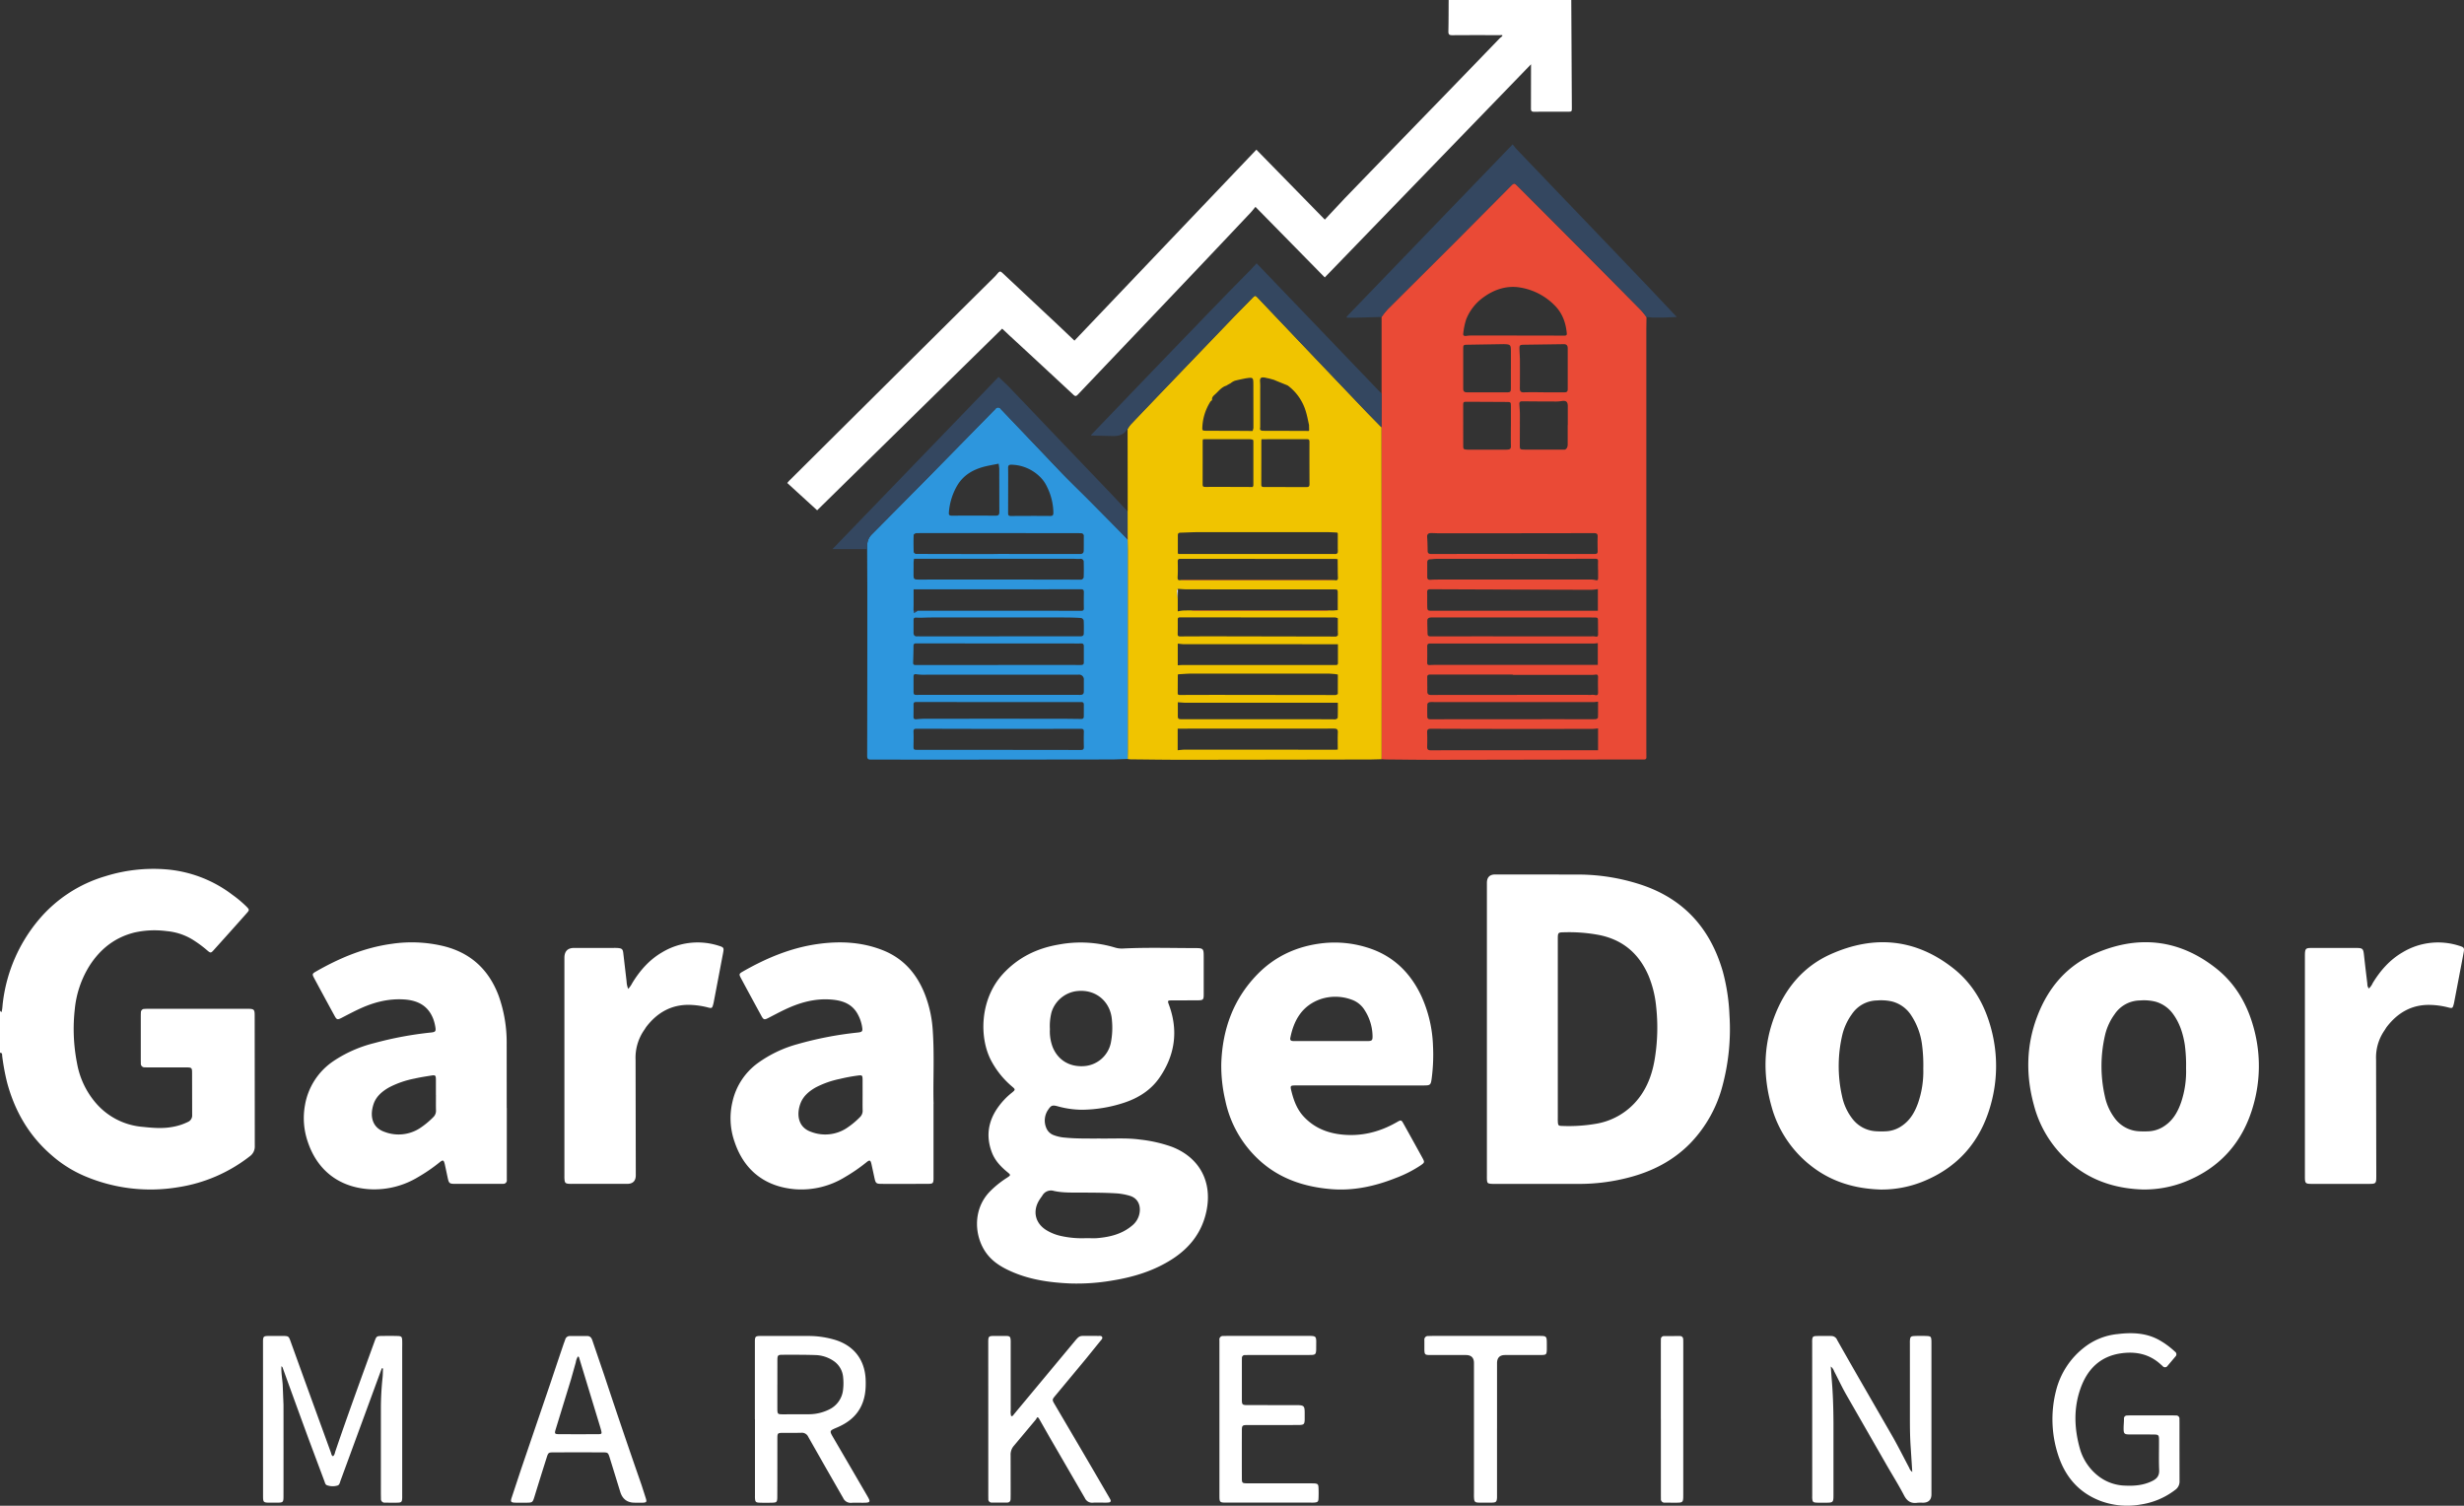
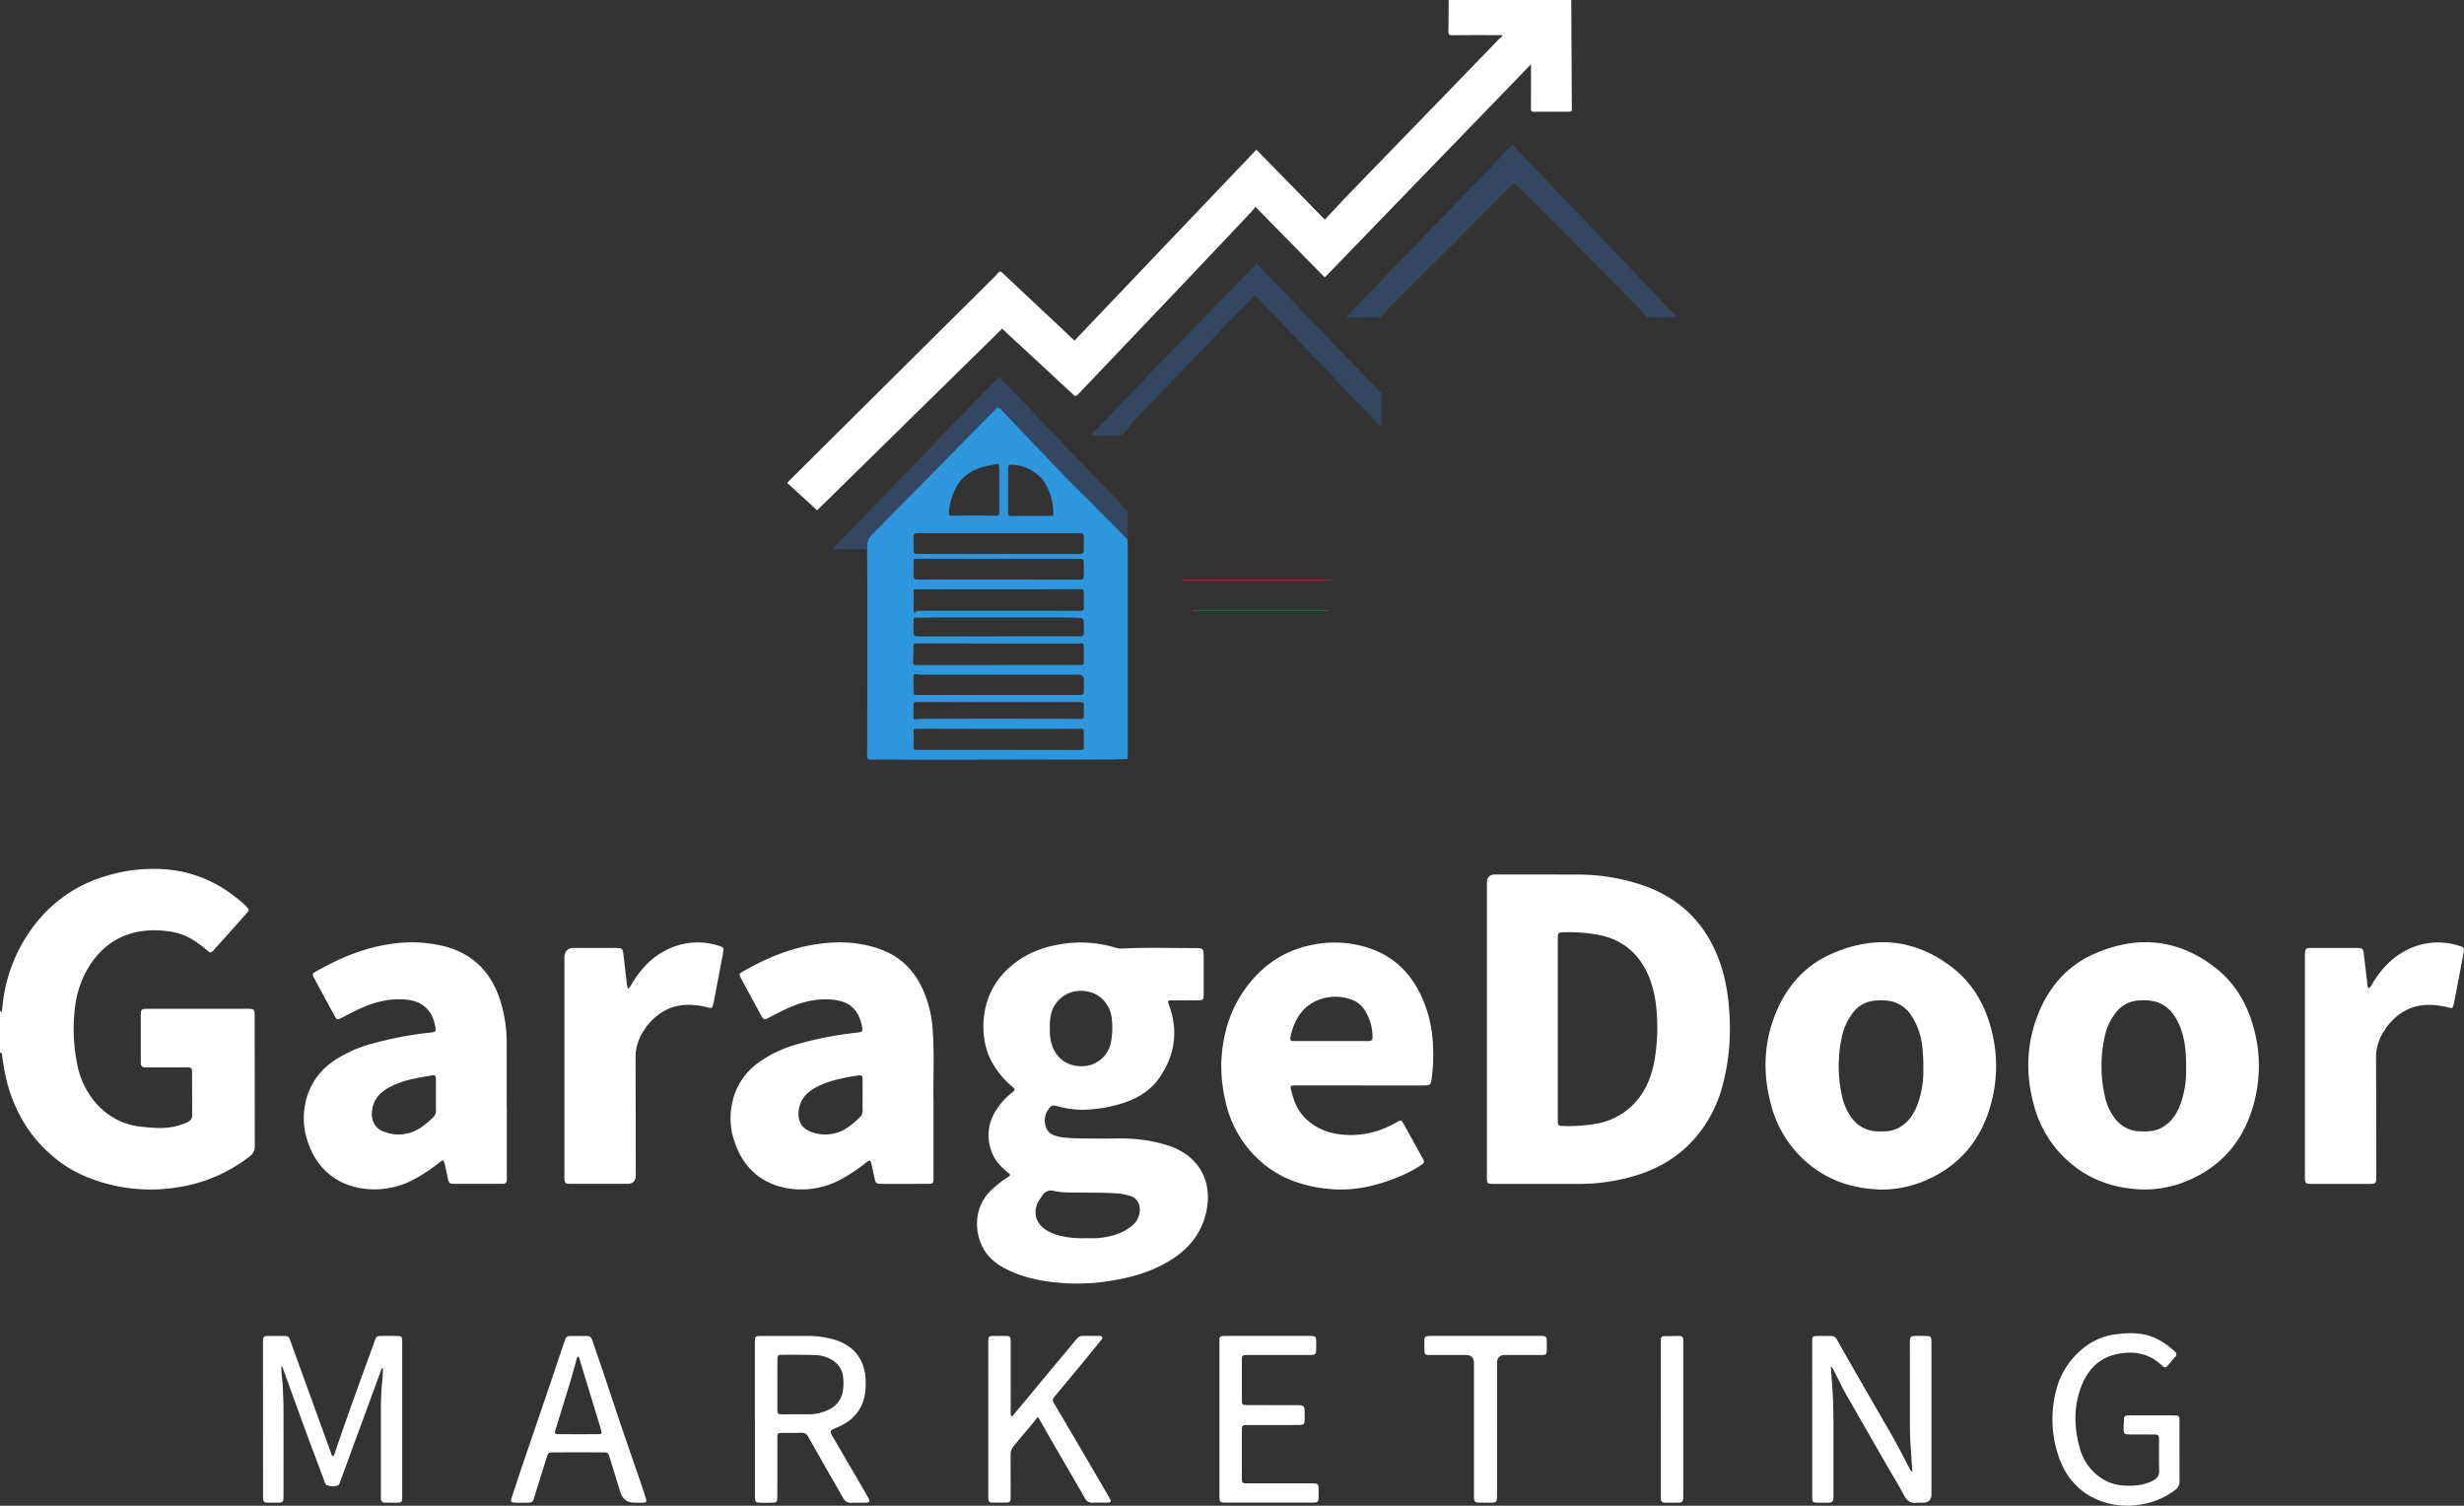
<svg xmlns="http://www.w3.org/2000/svg" width="1171.215" height="715.707">
  <rect width="100%" height="100%" fill="#333333" stroke="none" />
  <path d="M0 480.467c.3.02.61 1.25.87.09.29-1.29.31-2.63.48-3.95a74.97 74.97 0 0 1 17.1-39.46 65.47 65.47 0 0 1 31.49-20.61c9.236-2.914 18.942-4.044 28.6-3.33 11.619.857 22.736 5.083 31.99 12.16a55.11 55.11 0 0 1 6.68 5.61c1.31 1.36 1.38 1.61.23 2.9q-7.935 8.955-15.96 17.84c-1.2 1.33-1.47 1.32-2.89.11a55.19 55.19 0 0 0-7.44-5.44 28.58 28.58 0 0 0-12.01-3.81 43.63 43.63 0 0 0-15.37.71c-9.18 2.33-16.05 7.76-21.13 15.62a47.56 47.56 0 0 0-7.09 20.8c-.956 8.513-.605 17.123 1.04 25.53a39.6 39.6 0 0 0 9.22 19.35c5.564 6.328 13.348 10.273 21.74 11.02 4.71.49 9.44.94 14.18.09a27.23 27.23 0 0 0 7.58-2.4c1.332-.564 2.15-1.919 2.03-3.36l-.04-19.94c0-2.45-.19-2.62-2.79-2.62-5.91-.02-11.82 0-17.73 0-.67 0-1.33-.02-2-.04-.508.037-1.006-.154-1.36-.521s-.526-.872-.47-1.379l-.03-1.49v-20.93c0-.58.02-1.16.05-1.74a1.64 1.64 0 0 1 1.75-1.71c.75-.04 1.5-.07 2.25-.07h46.7c3.16.06 3.39.26 3.39 3.44l.05 61.8a5.68 5.68 0 0 1-2.38 4.88 73.34 73.34 0 0 1-33.99 14.69 79.79 79.79 0 0 1-44.97-5.49 58.47 58.47 0 0 1-15.3-9.76c-10.73-9.26-17.48-20.97-21.11-34.57a105.79 105.79 0 0 1-2.31-12.48c-.09-.66.17-1.64-1.05-1.59v-19.94zm526.5 60.69c3.96.07 9.71-.27 15.43.52a66.02 66.02 0 0 1 15.06 3.42c13.18 5.08 19.36 16.63 16.48 30.52-2.11 10.15-7.95 17.58-16.53 23.04s-18.1 8.36-28.03 9.98a99.18 99.18 0 0 1-20.14 1.43c-9.45-.41-18.74-1.67-27.52-5.45-4.63-1.99-8.93-4.44-12.09-8.54-6.02-7.81-7.14-21 1.4-29.75 2.402-2.424 5.065-4.573 7.94-6.41 2.07-1.35 2.05-1.37.22-2.88-3.05-2.52-5.74-5.37-7.19-9.1-2.96-7.64-1.92-14.83 2.79-21.51a34.21 34.21 0 0 1 6.66-7.04c1.72-1.38 1.73-1.56.06-2.95a41.5 41.5 0 0 1-9.59-11.7c-6.16-10.97-5.88-29.73 5.35-41.88 7.21-7.8 16.11-12.12 26.44-13.88a56.54 56.54 0 0 1 26.67 1.4c1.274.394 2.609.557 3.94.48 11.32-.56 22.64-.21 33.96-.2 4.34 0 4.35.17 4.35 4.54v17.45c0 2.58-.25 2.81-2.9 2.84l-12.24.03c-2.09.02-2.11.13-1.37 2.14 4.54 12.31 2.85 23.92-4.51 34.59-4.02 5.84-9.88 9.58-16.6 11.84-6.483 2.172-13.264 3.322-20.1 3.41a44.06 44.06 0 0 1-11.82-1.68c-2.4-.62-2.98-.41-4.39 1.65a9.02 9.02 0 0 0-.95 8.56 6.07 6.07 0 0 0 3.64 3.56 19.02 19.02 0 0 0 5.34 1.16c6.15.61 12.31.38 20.24.45zm-10.05 47.37c1.74 0 3.5.13 5.23-.02 5.97-.53 11.63-1.92 16.38-5.89a9.83 9.83 0 0 0 3.65-6.31c.45-3.08-.57-6.72-4.78-7.94-2.152-.633-4.37-1.019-6.61-1.15-5.48-.32-10.96-.32-16.45-.35-4.32-.02-8.68.15-12.91-.78a4.7 4.7 0 0 0-5.5 2.21c-.51.76-1.07 1.48-1.54 2.26-3.19 5.28-1.79 10.96 3.48 14.19a22.57 22.57 0 0 0 6.92 2.75 45.75 45.75 0 0 0 12.13 1.03zm-17.4-99.35a21.02 21.02 0 0 0 1.35 8.61c2.54 6.15 7.99 9.44 14.9 8.97a13.97 13.97 0 0 0 12.68-10.9 37 37 0 0 0 .56-10.87c-.54-8.48-7.09-14.47-15.59-13.98a14.4 14.4 0 0 0-13.12 10.11 26.34 26.34 0 0 0-.78 8.07zm233.13 73.56h-21.47a19.02 19.02 0 0 1-2-.04c-1.58-.15-1.81-.4-1.92-2-.04-.66-.02-1.33-.02-1.99v-139.03q0-4.01 3.96-4.02l39.7.04a96.05 96.05 0 0 1 29.44 4.77c20.59 6.77 33.21 21 39.09 41.52 1.783 6.661 2.823 13.5 3.1 20.39a103.99 103.99 0 0 1-3.14 33.07c-2.621 10.544-7.974 20.212-15.52 28.03-8.16 8.32-18.13 13.38-29.29 16.26-7.819 2.04-15.87 3.052-23.95 3.01-5.99-.03-11.99 0-17.98 0zm8.29-73.52v41.59c0 .83-.03 1.66.03 2.49.1 1.61.31 1.86 1.95 1.89a76.1 76.1 0 0 0 16.64-1.11 32.36 32.36 0 0 0 19.82-12.01c4.45-5.72 6.69-12.41 7.76-19.47a91.7 91.7 0 0 0 .53-24.32c-.483-4.965-1.689-9.833-3.58-14.45-4.44-10.34-11.95-16.94-23.1-19.31a75.41 75.41 0 0 0-16.62-1.38c-3.41.04-3.43.02-3.43 3.47v42.59zm153.21 76.19c-11.68-.38-22.52-3.47-31.93-10.56-9.687-7.237-16.652-17.527-19.77-29.21-4.02-14.42-3.81-28.8 1.6-42.81 5.06-13.12 13.65-23.49 26.7-29.3 20.61-9.18 40.31-7.36 58.2 6.75 9.5 7.5 15.18 17.72 18.16 29.4a68 68 0 0 1-.32 35.23c-4.8 17.57-15.58 30.05-32.59 36.83a52.33 52.33 0 0 1-20.04 3.68zm20.52-57.46a73.89 73.89 0 0 0-.6-11.39c-.665-5.217-2.568-10.199-5.55-14.53a15.44 15.44 0 0 0-8.65-5.98 23.22 23.22 0 0 0-7.19-.5c-4.843.08-9.334 2.547-12 6.59-2.056 2.836-3.555 6.036-4.42 9.43a64.88 64.88 0 0 0-.23 29.37 26.11 26.11 0 0 0 5.06 11 15.11 15.11 0 0 0 10.93 5.77c1.661.115 3.328.125 4.99.03a14.38 14.38 0 0 0 7.66-2.71c3.81-2.63 5.95-6.42 7.48-10.63a45.96 45.96 0 0 0 2.52-16.45zm104.43 57.46c-11.68-.36-22.53-3.45-31.94-10.53-9.765-7.276-16.771-17.653-19.87-29.43-3.96-14.34-3.73-28.65 1.64-42.58 5.02-13.03 13.51-23.38 26.45-29.21 20.76-9.36 40.61-7.56 58.62 6.74 9.4 7.47 15.04 17.63 18 29.22a67.96 67.96 0 0 1-.36 35.47c-4.82 17.45-15.58 29.87-32.5 36.62a52.53 52.53 0 0 1-20.04 3.69zm20.47-57.47a73.67 73.67 0 0 0-.59-11.31c-.84-5.32-2.42-10.35-5.66-14.74a15.42 15.42 0 0 0-8.23-5.75c-2.427-.605-4.938-.804-7.43-.59-4.84.065-9.338 2.507-12.03 6.53a27.46 27.46 0 0 0-4.44 9.42c-2.349 9.722-2.421 19.856-.21 29.61a26.31 26.31 0 0 0 4.67 10.38c2.746 3.76 7.058 6.062 11.71 6.25a44.83 44.83 0 0 0 4.49 0 14.46 14.46 0 0 0 7.67-2.68c4.05-2.77 6.24-6.83 7.77-11.3a46.1 46.1 0 0 0 2.29-15.83zm-798.2 18.73v32.4 1.74a1.63 1.63 0 0 1-1.79 1.89l-1.5.03h-20.98c-3.1 0-3.26-.17-3.91-3.27l-1.25-5.85c-.54-2.34-.86-2.46-2.68-.99a79.47 79.47 0 0 1-10.08 6.9 40.14 40.14 0 0 1-22.15 5.8c-14.72-.6-25.51-8.55-30.18-22.34a34.53 34.53 0 0 1-1.41-17.69c1.449-8.471 6.283-15.988 13.39-20.82a61.18 61.18 0 0 1 19.52-8.65c8.836-2.404 17.852-4.086 26.96-5.03 2.15-.21 2.45-.61 2.08-2.69a19.85 19.85 0 0 0-1.01-3.85c-2.43-6.18-7.27-8.7-13.61-9.16-7.8-.56-15.02 1.42-21.96 4.7-2.63 1.24-5.21 2.6-7.79 3.94-2.12 1.1-2.45 1.08-3.54-.91q-4.845-8.85-9.62-17.75c-1.1-2.05-1.04-2.22.89-3.33 11.21-6.42 22.99-11.33 35.88-13.1 8.34-1.248 16.843-.85 25.03 1.17 12.8 3.27 21.21 11.26 25.82 23.46 2.63 7.372 3.927 15.153 3.83 22.98l.02 30.4h0zm-33.7-6.17v-7.22c-.03-2.17-.22-2.35-2.3-2.02-2.63.42-5.26.82-7.85 1.42a44.6 44.6 0 0 0-11.99 4.13c-3.34 1.88-6.26 4.3-7.5 8.02-1.86 5.61-.73 11.14 5.23 13.19a18.66 18.66 0 0 0 16.56-1.6 39.6 39.6 0 0 0 6.56-5.36 4.16 4.16 0 0 0 1.33-3.33c-.06-2.41-.02-4.82-.02-7.22zm236.53 4.18v34.33 1.5c-.09 1.85-.34 2.15-2.23 2.2l-7.74.03c-4.91 0-9.82.02-14.73-.01-2.52-.02-2.8-.27-3.35-2.72l-1.48-6.81c-.44-1.8-.85-1.94-2.32-.75a82.05 82.05 0 0 1-10.27 7.07 39.56 39.56 0 0 1-23.38 5.78c-14.17-1.08-24.4-8.66-29.04-22.48-2.18-6.155-2.531-12.81-1.01-19.16 1.646-7.378 5.927-13.903 12.04-18.35a58.48 58.48 0 0 1 18.81-8.98 167.19 167.19 0 0 1 28.39-5.5c2.57-.26 2.75-.54 2.29-3.16a18.34 18.34 0 0 0-1.89-5.38c-2.72-5.2-7.44-6.77-12.85-7.18-7.71-.58-14.85 1.44-21.71 4.68-2.71 1.28-5.35 2.69-8.01 4.06-1.92.99-2.31.92-3.34-.97q-4.845-8.85-9.62-17.75c-1.14-2.13-1.08-2.26 1.04-3.47 11.07-6.31 22.7-11.17 35.42-12.95 10.45-1.46 20.76-1 30.72 2.9 9.93 3.89 16.31 11.24 20.13 20.94a56.7 56.7 0 0 1 3.73 16.71c.9 12.53.11 25.08.43 35.43zm-33.71-4.13l-.01-7.47c-.04-1.97-.24-2.1-2.26-1.83a80.57 80.57 0 0 0-8.58 1.6 43.7 43.7 0 0 0-11.49 4.07c-3.18 1.81-5.92 4.15-7.22 7.64-1.74 4.67-1.53 11.15 5.09 13.45 5.464 2.103 11.598 1.522 16.57-1.57a38.66 38.66 0 0 0 6.56-5.35 4.15 4.15 0 0 0 1.36-3.32c-.06-2.41-.02-4.82-.02-7.22zm236.38-4.61h-30.21c-2.96 0-3.01.07-2.29 2.93 1.1 4.4 2.69 8.58 5.86 11.95 4.7 5.01 10.6 7.57 17.37 8.39 9.62 1.16 18.5-1.03 26.82-5.8 2.02-1.16 2.14-1.15 3.25.85q4.5 8.055 8.93 16.13c1.12 2.05 1.05 2.23-.93 3.59a58.17 58.17 0 0 1-11.77 5.97c-9.87 3.92-20.07 6.16-30.73 5.28-13.11-1.09-25.13-5.17-34.82-14.42a52.94 52.94 0 0 1-15.44-27.66 71.99 71.99 0 0 1-1.93-17.53c.52-16.2 5.67-30.66 17.11-42.43 8.41-8.65 18.84-13.42 30.87-14.83a51.71 51.71 0 0 1 21.21 1.98c12.14 3.67 20.52 11.71 25.85 22.97a62 62 0 0 1 5.59 23.6 86.07 86.07 0 0 1-.64 15.89c-.39 2.91-.71 3.15-3.65 3.15h-30.46zm-13.7-21.08h0 16.96c2.59 0 2.84-.27 2.74-2.89a23.41 23.41 0 0 0-3.69-11.73 11.83 11.83 0 0 0-6.27-5.08 22.3 22.3 0 0 0-14.69-.25c-8.67 3.01-12.74 9.87-14.43 18.46-.19.96.25 1.41 1.18 1.46a33.66 33.66 0 0 0 1.74.03zm-334.08-24.82a13.01 13.01 0 0 0 1.98-2.87c3.62-5.89 8.1-11 14.13-14.5a32.74 32.74 0 0 1 26.95-3.11c2.36.72 2.49.99 2.03 3.4q-2.22 11.745-4.47 23.49c-.06.33-.14.65-.23.97-.49 1.79-.64 1.93-2.41 1.48a38.82 38.82 0 0 0-8.88-1.26c-8.55-.15-15.19 3.62-20.36 10.24-.41.52-.72 1.12-1.11 1.66a23.04 23.04 0 0 0-4.14 14.25l.1 54.82q0 4.12-4.17 4.12h-25.47c-.67 0-1.33.02-2-.02-1.81-.12-2.12-.44-2.26-2.26-.05-.66-.03-1.33-.03-1.99v-103.17q0-4.71 4.66-4.71h18.48c.75 0 1.5-.02 2.25.04 1.91.16 2.37.54 2.59 2.36l1.59 13.6c.047 1.188.301 2.359.75 3.46zm827.37-.18c.786-.717 1.41-1.593 1.83-2.57 3.65-5.98 8.18-11.14 14.3-14.67a32.67 32.67 0 0 1 26.72-3.09c2.52.76 2.63 1.02 2.15 3.55q-2.2 11.625-4.43 23.25c-.06.33-.13.65-.22.97-.51 1.95-.64 2.07-2.56 1.58a38.52 38.52 0 0 0-8.38-1.21c-8.76-.29-15.53 3.54-20.8 10.32-.46.59-.8 1.26-1.23 1.87-2.788 4.046-4.175 8.892-3.95 13.8l.1 55.07c0 3.99-.02 4.01-4.04 4.01h-26.22c-3.52 0-3.67-.14-3.67-3.63v-104.67l.01-1c.12-2.48.44-2.83 3.01-2.84q10.74-.045 21.48 0c2.94.01 3.25.38 3.57 3.24q.765 6.93 1.62 13.85a3.15 3.15 0 0 0 .71 2.17zm-944.483 180.47q-1.2 3.24-2.39 6.48-8.625 23.505-17.26 47.01c-.34.92-.45 2.11-1.6 2.35-1.615.442-3.328.368-4.9-.21-.74-.32-.88-1.17-1.14-1.86l-7.42-19.83q-6.18-16.845-12.28-33.71a1.68 1.68 0 0 0-.74-1.15c-.18 2.97.38 5.81.59 8.64l.39 9.7q.03 21.555 0 43.1c0 3.32-.08 3.39-3.3 3.42h-3.25c-2.98-.03-3.15-.2-3.17-3.06v-.5q0-36-.02-72v-1.49c.09-1.82.35-2.14 2.25-2.19l7.49-.01c2.28.04 2.5.2 3.27 2.31l6.68 18.51q6.285 17.325 12.6 34.65c.21.59.21 1.34.98 1.7.8-.6.86-1.57 1.14-2.39 5.96-17.53 12.34-34.92 18.66-52.33.82-2.27 1.01-2.42 3.41-2.45 2.5-.03 5-.05 7.49.02 1.86.06 2.14.38 2.19 2.24.04 1.41 0 2.82 0 4.24v69.26c0 .42.02.83 0 1.25-.09 1.88-.31 2.17-2.2 2.23-1.99.07-3.99.01-5.99-.01a1.7 1.7 0 0 1-1.9-1.83l-.04-2.24.01-41.11a139.65 139.65 0 0 1 .78-14.16c.16-1.47.14-2.96.21-4.44l-.55-.12zm727.45 49.29l-.75-11.76c-.3-4.15-.36-8.3-.37-12.45l-.01-36.63c0-.5-.02-1 .01-1.49.11-1.83.38-2.17 2.23-2.25a68.67 68.67 0 0 1 5.74 0c1.91.08 2.15.35 2.25 2.2.03.58.02 1.16.02 1.74v71.27q0 4.04-4.18 4.04c-.829-.053-1.662-.047-2.49.02-3.03.44-4.91-.73-6.35-3.5-2.53-4.86-5.45-9.51-8.19-14.27l-19.35-33.73c-2.05-3.61-3.8-7.39-5.72-11.07-.297-.868-.843-1.63-1.57-2.19l.4 5.54c.63 7.12.85 14.25.88 21.39v34.14c0 3.52-.16 3.65-3.65 3.67-1.5 0-3 .05-4.49-.04-1.56-.09-1.83-.42-1.95-1.99-.04-.5-.01-1-.01-1.49q0-36.135-.02-72.26c0-.5-.03-1 0-1.49.11-1.55.37-1.9 1.96-1.96 2.41-.08 4.83-.02 7.24-.02a2.98 2.98 0 0 1 2.67 1.9q5.025 8.9 10.12 17.76l16.31 28.29c2.74 4.84 5.23 9.83 7.84 14.74a3.69 3.69 0 0 0 1.42 1.91zm-550.14-25.01v-36.13-1.25c.09-1.82.35-2.12 2.24-2.2l4.49-.02 18.98.02a44.09 44.09 0 0 1 12.07 1.75c9.17 2.68 14.49 9.46 14.87 18.98.19 4.71-.25 9.29-2.59 13.53-2.5 4.52-6.44 7.3-11.06 9.27-3.64 1.54-3.64 1.51-1.64 4.94q7.98 13.665 15.94 27.35c1.87 3.21 1.72 3.44-2.08 3.46-1.75 0-3.5-.08-5.24.02-1.697.202-3.328-.727-4.02-2.29l-8.31-14.49-8.25-14.52a3.34 3.34 0 0 0-3.38-1.99c-2.83.09-5.66.02-8.49.04-2.75.02-2.84.09-2.84 2.77l-.01 20.18-.03 7.72c-.04 2.2-.31 2.48-2.43 2.53-2 .05-4 .06-5.99-.01-1.83-.07-2.09-.4-2.19-2.27-.02-.41 0-.83 0-1.25v-36.13h-.02zm10.68-16.43h0v11.46c.02 2.46.16 2.62 2.48 2.63l12.48-.03c3.511-.002 6.969-.853 10.08-2.48a11.69 11.69 0 0 0 6.19-9.12 25.9 25.9 0 0 0 .04-5.97c-.253-3.203-1.978-6.106-4.67-7.86a16.17 16.17 0 0 0-8.7-2.71c-5.15-.17-10.31-.14-15.47-.13-2.16 0-2.39.28-2.41 2.5l-.01 11.7zm666.48 31.59l.02 14.2c.089 1.681-.703 3.287-2.09 4.24a35.47 35.47 0 0 1-16.36 6.93 36.61 36.61 0 0 1-19.15-1.71c-9.82-3.74-16.22-10.86-19.67-20.57a54.64 54.64 0 0 1-1.47-31.65c2.028-8.322 6.845-15.698 13.65-20.9a30.53 30.53 0 0 1 15.59-6.18c6.68-.82 13.31-.65 19.47 2.64a38.26 38.26 0 0 1 7.84 5.7c.396.248.652.668.694 1.133a1.49 1.49 0 0 1-.484 1.237l-3.7 4.38c-.248.401-.677.655-1.149.679s-.924-.185-1.211-.559c-.3-.29-.63-.55-.93-.83-5.39-4.91-11.8-6.22-18.81-5.23-10.12 1.43-16.17 7.76-19.36 16.92-3.24 9.29-2.88 18.8-.28 28.19a25.27 25.27 0 0 0 8.28 12.79c3.751 3.109 8.44 4.863 13.31 4.98 4.46.21 8.78-.17 12.88-2.2 2.27-1.12 3.39-2.54 3.27-5.22-.2-4.72-.04-9.46-.07-14.2-.02-2.49-.18-2.65-2.74-2.68-3.74-.03-7.49.01-11.23-.02-2.54-.02-2.86-.35-2.86-2.92 0-1.49.17-2.98.18-4.47a1.4 1.4 0 0 1 1.47-1.61c.5-.03 1-.05 1.5-.05h20.22c.5 0 1 .03 1.5.04a1.51 1.51 0 0 1 1.67 1.71l.02 1.74v13.45zm-543.03-16.07a6.48 6.48 0 0 1-.61 1.1l-10.4 12.42a6.37 6.37 0 0 0-1.56 4.54l.02 18.69-.03 1.99c0 1.09-.51 1.76-1.63 1.78h-7.24a1.56 1.56 0 0 1-1.71-1.71l-.02-1.74q0-36.12-.02-72.25v-1.25c.08-1.87.33-2.18 2.19-2.25h6.49c1.58.06 1.85.4 1.97 1.95.05.66.02 1.33.02 1.99q0 15.69.01 31.39a7.17 7.17 0 0 0 .19 2.72c.78.25 1.02-.43 1.35-.83l27.43-32.96c4.25-5.06 3.01-4.21 8.98-4.29l3.74.02c.64.02 1.47-.17 1.78.57.29.71-.37 1.23-.77 1.73l-7.06 8.72-14.66 17.64c-1.25 1.51-1.29 1.81-.27 3.54l12.5 21.27q6.87 11.715 13.69 23.46l.48.87c.39.84.01 1.28-.81 1.37-.661.063-1.326.087-1.99.07-1.83 0-3.67-.08-5.49.02-1.605.187-3.147-.681-3.82-2.15l-16.75-28.89-5.28-9.28-.71-.28zm86.68.87v-36.13-1.49a1.64 1.64 0 0 1 1.77-1.91l1.75-.04h39.95c2.14.1 2.48.4 2.55 2.47l-.03 4.23c-.11 1.97-.45 2.31-2.41 2.36l-6.24.02h-23.22l-2 .03c-.381-.029-.756.109-1.028.377s-.415.641-.392 1.023l-.03 1.24v18.44c.01 2.5.2 2.69 2.73 2.7l22.22.01 1.75.01c2.72.1 3.1.48 3.16 3.27v3.74c-.09 1.98-.42 2.34-2.36 2.42l-4.99.03h-19.48c-2.9 0-3.02.12-3.03 2.89q-.03 11.085 0 22.17c0 2.53.12 2.64 2.72 2.64q14.73.03 29.46.01l2 .02c1.89.1 2.19.35 2.26 2.19a55.14 55.14 0 0 1-.01 4.98c-.07 1.53-.41 1.81-1.99 1.95-.5.04-1 .02-1.5.02h-39.95c-3.62 0-3.65-.05-3.65-3.58v-36.13h-.02zm-277.95 39.7q-5.26.01-6.85-5.11l-4.99-16.18c-.79-2.54-.89-2.61-3.47-2.62q-11.61-.03-23.21 0c-2.42 0-2.56.11-3.32 2.5q-2.94 9.255-5.79 18.54c-.85 2.74-.95 2.85-3.8 2.88-1.83.02-3.66.05-5.49-.02-1.92-.08-2.18-.46-1.57-2.32l4.54-13.71 13.83-40.55q3.15-9.45 6.35-18.88l.77-2.1a2.21 2.21 0 0 1 2.24-1.64h8.24c1.42 0 2.01.9 2.42 2.1l5.71 16.74q8.61 26.01 17.63 51.88l2.06 6.4c.53 1.74.34 2.02-1.53 2.11l-3.74.01zm-26.98-69.49c-.522.837-.862 1.774-1 2.75l-2.29 8.15-7.31 23.82c-.59 1.94-.41 2.2 1.61 2.21q9.24.045 18.48 0c1.9 0 1.97-.15 1.48-2.06l-.41-1.44-9.86-32.42c-.11-.38-.12-.84-.69-1.01zm436.88 34.34v31.13 1.49c-.1 2.1-.42 2.46-2.51 2.51h-5.99c-2-.06-2.32-.39-2.44-2.33-.05-.83-.02-1.66-.02-2.49v-61.52q0-3.81-3.83-3.82h-16.97c-2.52-.01-2.72-.22-2.77-2.67v-4.48a1.69 1.69 0 0 1 .461-1.377c.353-.366.852-.555 1.359-.513l2-.05h50.42c3.95 0 3.95.01 3.96 4.02v2.49c-.07 2.29-.28 2.55-2.64 2.56l-17.22.02q-3.79 0-3.8 3.89v31.13h0zm77.87-4.58v-36.12l.02-1.74a1.44 1.44 0 0 1 .392-1.157c.296-.309.712-.471 1.138-.443l7.48-.02c1.12.01 1.62.69 1.62 1.78l.02 1.49q0 36-.01 71.99c0 3.96-.02 3.96-4.03 3.96q-2.37 0-4.74-.03a1.65 1.65 0 0 1-1.85-1.84l-.02-1.49v-36.37h-.02zM714.06 16.675l-1.264.023h.012c-7.528 0-15.056-.023-22.584.035-1.4 0-1.786-.441-1.763-1.833.116-4.965.093-9.929.128-14.9h58.287q.139 25.577.267 51.142c0 1.96-.023 1.949-2 1.949-5.266 0-10.532-.023-15.8.046-1.253.012-1.659-.3-1.635-1.612l.035-20.972q-49.083 50.713-98.038 101.316l-32.942-33.534c-.766.9-1.5 1.868-2.308 2.737q-13.38 14.18-26.795 28.326-20.513 21.6-41.062 43.161l-14.29 15.021c-.835.893-1.276.824-2.157 0q-15.155-14.128-30.4-28.175l-3.387-3.19-87.946 86.346-14.209-12.98c.394-.452.684-.835 1.009-1.16q36.452-36.226 72.922-72.426 12.288-12.214 24.6-24.394a14.17 14.17 0 0 0 .974-1.067c1.624-1.914 1.612-1.9 3.48-.139q12.736 11.953 25.484 23.883l8.038 7.632q43.289-45.446 86.485-90.765l32.525 33.244 9.546-10.2q23.68-24.48 47.418-48.915 12.958-13.379 25.885-26.779c.464-.487 1.009-.882 1.52-1.322 0-.162-.023-.325-.023-.487z" fill="#fff" />
-   <path d="M782.636 150.729l-.081 5.359v199.941l.023 3.619c.07 1.09-.313 1.392-1.4 1.38-6.913-.035-13.826 0-20.728 0l-77.832.139c-7.783 0-15.555-.1-23.338-.174-.87 0-1.728-.081-2.6-.128.012-.336.035-.673.035-1.009q0-44.542.012-89.1 0-33.824-.07-67.648l.058-12.168v-36.69l-.012-3.6c.897-1.285 1.873-2.513 2.923-3.677l31.921-31.817 26.342-26.516c1.809-1.821 1.844-1.833 3.642-.046q13.728 13.728 27.421 27.479 15.624 15.711 31.2 31.492c.892.998 1.724 2.048 2.494 3.143zm-61.8 8.758h4.35q9.117.017 18.246.046c.719 0 1.415 0 1.322-1.032-.487-5.289-2.2-9.952-6.194-13.757a29.8 29.8 0 0 0-16.286-8.131c-6.333-.963-12.2 1.056-17.353 4.849a23.52 23.52 0 0 0-8.027 10.416 33.37 33.37 0 0 0-1.357 6.588c-.186 1.056.441 1.334 1.415 1.2a17.25 17.25 0 0 1 2.447-.186q10.718-.017 21.436 0zm38.649 146.221c-.812.07-1.462.186-2.123.186h-54.623q-11.222 0-22.456-.012c-.916 0-1.9-.128-1.879 1.322a290.99 290.99 0 0 1-.012 7.818c0 .8.278 1.137 1.1 1.1 1.45-.07 2.9-.093 4.35-.093h75.643zm.139 40.528c-1.067.093-1.926.22-2.772.22q-16.877.035-33.766.035-21.453 0-42.895-.093c-1.38 0-1.891.371-1.821 1.8.1 2.262.07 4.535.012 6.809-.023 1.183.429 1.624 1.624 1.624q38.261-.035 76.509-.023h3.1v-10.379zm-.1-66.232a25.12 25.12 0 0 1-3.051.348q-38.313-.1-76.625-.267c-1.044 0-1.5.3-1.473 1.4.058 2.076 0 4.153.035 6.229.035 2.61.058 2.61 2.679 2.6h78.435v-10.322zm.093-9.152h-.032c0-1.357-.035-2.7.012-4.06.035-.847-.2-1.183-1.137-1.183q-37.9.035-75.8.035c-.963 0-1.926.174-2.877.2-1.009.035-1.369.638-1.369 1.508v6.96c0 .963.487 1.357 1.485 1.288 1.392-.093 2.8-.116 4.2-.116h71.893c.82-.026 1.639.06 2.436.255 1 .278 1.206-.128 1.2-.986v-3.909zm-40.432-7.552q19.417 0 38.846.023c1.137 0 1.427-.394 1.4-1.415-.046-2.273-.1-4.547-.012-6.809.058-1.392-.51-1.682-1.775-1.682q-36.747.07-73.482.07c-1.3 0-2.61-.1-3.909-.093-1.23 0-1.983.452-1.879 1.914.162 2.157.2 4.338.232 6.5.023 1.206.592 1.52 1.74 1.52q19.417-.052 38.846-.023zm-.012 57.486v-.139q-19.644 0-39.275-.012c-.847 0-1.473.162-1.485 1.125l.046 7.1c.023.986.5 1.473 1.67 1.473q38.052-.052 76.1-.035a7.24 7.24 0 0 1 1.879.058c1.415.383 1.531-.371 1.508-1.45-.046-2.32-.093-4.64-.012-6.96.035-1.148-.348-1.45-1.438-1.253a12.3 12.3 0 0 1-2.169.093h-36.812zm.07-18.315h37.118c.627-.053 1.258-.029 1.879.07 1.253.325 1.392-.325 1.38-1.3l-.046-5.649c0-2.065.012-2.053-1.972-2.065-.824 0-1.647-.046-2.459-.046h-72.058l-2.9.023c-.9.035-1.7.406-1.728 1.4-.035 2.123.07 4.245.116 6.356.023 1.021.592 1.23 1.531 1.23q19.574-.035 39.148-.012zm40.354 31.051c-.951.093-1.566.2-2.181.2q-37.878 0-75.767-.012a10.4 10.4 0 0 0-2.169.058c-.406.093-1 .568-1.009.9-.093 2.018-.07 4.048-.023 6.078.023.858.545 1.16 1.462 1.148q36.155-.052 72.3-.035c2.076 0 4.153.046 6.229-.023.394-.012 1.1-.452 1.114-.719.081-2.488.046-4.988.046-7.594zm-14.412-131.493h.035v-8.978c0-2.1-.777-2.737-2.865-2.424a17.13 17.13 0 0 1-2.436.22q-8.178 0-16.355-.093c-1.021-.012-1.427.36-1.369 1.346.1 1.682.255 3.364.255 5.046l-.035 14.186c-.012 2.215-.023 2.343 2.169 2.378l19.116.023c.418 0 1-.58 1.206-1.032.219-.585.31-1.21.267-1.833v-8.827zm-11.5-15.574v.023h9.987c1.067 0 1.531-.36 1.52-1.531v-12.446-6.948c-.012-1.288-.476-2-2-1.96l-18.791.267c-2.1.035-2.227.244-2.146 2.389.058 1.682.2 3.364.209 5.057q.035 6.664-.023 13.316c0 1.3.383 1.914 1.844 1.868 3.132-.1 6.275-.035 9.407-.035zm-15.507-11.226v-8.4c0-2.9-.232-3.132-3.2-3.248-.2 0-.383-.012-.58 0l-16.912.278c-1.879.035-1.972.139-1.972 2v18.826c0 1.3.487 1.809 1.8 1.8h18.965c1.659 0 1.879-.244 1.891-1.972v-9.268zm0 27.177v-9.129c0-2.192 0-2.2-2.273-2.215q-9.274-.052-18.547-.093c-1.775 0-1.856.058-1.856 1.879l.012 18.4c0 2.378-.023 2.378 2.366 2.494.244.012.487 0 .719 0q8.4 0 16.807.012c.476 0 .963-.035 1.438-.081.963-.081 1.369-.5 1.346-1.578-.081-3.236-.035-6.472-.023-9.709z" fill="#ea4a36" />
-   <path d="M656.654 203.123q.035 33.824.07 67.648 0 44.542-.012 89.1l-.035 1.009-5.069.128q-44.559.087-89.118.139c-8.352 0-16.7-.128-25.055-.209-.479-.029-.955-.088-1.427-.174l.058-3.77v-95.526l-.07-4.918v-1.914q0-5.794-.012-11.576a2.72 2.72 0 0 0 .058-.429q-.035-19.365-.058-38.719a18.18 18.18 0 0 1 1.473-2.123l12-12.574q18.739-19.539 37.5-39.078l8.317-8.479c1.369-1.38 1.4-1.369 2.8.1l23.245 24.463q14.285 15 28.581 29.973l6.774 6.913zm-50.828-22.456c-.093-.035-.174-.081-.267-.116l-2.436-.673-.789-.139c-2.424-.65-3.631-.58-3.375 1.821.077 1.061.097 2.126.058 3.19v18.4c-.348 1.392.418 1.624 1.578 1.624l17.341.046 4.106.023.232-.2-.058-2.668c-.476-2.053-.835-4.141-1.45-6.159-1.38-4.886-4.291-9.199-8.305-12.307-.093-.07-.186-.128-.278-.2s-.186-.1-.278-.162l-4.793-1.938-.484-.2c-.081-.035-.151-.07-.232-.1l-.58-.244zm29.961 139.921l-1.334-.209c-1.056-.058-2.111-.186-3.178-.186h-64.929c-2.1 0-4.211.209-6.333.313-.076.121-.131.254-.162.394l-.046 8.549c0 .812.406.9 1.114.893q10.283-.052 20.577-.046l53.334.07c.36 0 .719-.3 1.079-.464v-2.958l.012-6.136c-.035-.081-.081-.151-.116-.232zm-40.424-89.083l.22-.255a2.36 2.36 0 0 0 .186-.661v-20.923c-.035-.218-.102-.429-.2-.626a6.99 6.99 0 0 0-1.369-.278l-21.273-.012c-.371 0-.731.046-1.137.081a6.49 6.49 0 0 0-.116.789q0 10.352-.023 20.693c0 1.044.5 1.148 1.357 1.137q8.543-.017 17.074.012l5.278.023zm-12.272-48.311s-.093.081-.139.116c-2.3.65-3.642 2.552-5.289 4.048-.835.754-1.717 1.427-1.52 2.726-.038.084-.081.165-.128.244a3.08 3.08 0 0 0-.626.51 24.67 24.67 0 0 0-3.9 13.165c0 .209.255.429.383.65.476.035.951.1 1.438.1q8.978.035 17.967.058l4.1.046a6.21 6.21 0 0 0 .418-1.45l-.035-20.392c-.012-3.712-.035-3.712-3.793-3.155-1.728.383-3.468.684-5.162 1.172a8.46 8.46 0 0 0-1.984 1.218c-.162.07-.313.139-.476.22l-1.241.708zm52.8 110.658c-.407-.177-.836-.298-1.276-.36q-36.869-.017-73.737-.023c-.882 0-1.056.336-1.056 1.1a220.81 220.81 0 0 1-.035 6.809c-.012.882.313 1.137 1.206 1.137q10.509-.07 21.006-.046 26.516.052 53.021.1c.29 0 .592-.325.882-.487l.07-.94-.07-.858c.035-.035.093-.07.093-.093-.024-.08-.055-.158-.093-.232v-6.113zm.081-18.8l-.058-1.763c0-.278-.012-.568-.023-.847l-.058-6.658c-.476-.046-.951-.128-1.427-.128q-36.66 0-73.308-.035c-1.079 0-1.288.406-1.276 1.369.046 2.413.093 4.837-.058 7.238-.081 1.369.313 1.786 1.589 1.473.336.023.673.046 1.009.046h71.568c.719-.093 1.694.557 2.03-.684zm-69.6 15.114c.336.023.673.081 1.009.081h63.065c.383 0 .766-.058 1.148-.093.29 0 .592.012.882.023l1.462-.012 1.937-.151v-7.911c0-1.937-.012-1.937-2.007-1.937q-34.833 0-69.677-.035c-1.438 0-2.877-.151-4.315-.232-.174.3-.5.615-.476.9.093 1.288.278 2.563.429 3.839v5.962a19.3 19.3 0 0 1 2.343-.383c1.392-.07 2.8-.046 4.2-.058zm69.515-27.525c0-.313.023-.626.035-.928 0-.278-.023-.557-.035-.847v-7.308c-.07-.128-.128-.255-.2-.383l-1.3-.1c-1.253-.046-2.505-.128-3.758-.128h-60.883c-2.888 0-5.776.186-8.676.255-.87.023-1.206.394-1.206 1.241v8.4c0 .128.116.255.22.476h74.027a4.19 4.19 0 0 0 1.148-.035c.244-.081.418-.418.615-.638zm-76.1 93.967c1.148-.1 2.273-.278 3.387-.278q35.79 0 71.58.035c.325 0 .65-.046 1.125-.081 0-2.749-.081-5.44.035-8.12.058-1.508-.487-1.844-1.914-1.844l-74.213.035zm76.185-50.388h-1.473q-35.807 0-71.6-.012c-.974 0-1.96-.174-3.074-.267v10.289c.893-.046 1.705-.128 2.517-.128h72.171c.65 0 1.45.151 1.45-.9v-8.966zm-76.115 27.583v5.51c-.035 2.563-.046 2.563 2.54 2.563h63.889l8.4.046c.406 0 1.16-.476 1.172-.766.093-2.343.058-4.686.058-7.11h-71.941c-1.322 0-2.645-.151-4.106-.244zm39.821-125.03c-.067.242-.11.491-.128.742q0 10.422-.023 20.844c0 .9.36 1.137 1.218 1.137l20.264.035c1.09 0 1.438-.348 1.438-1.4q-.052-10.057-.023-20.125c0-.963-.336-1.253-1.264-1.241l-21.482.012z" fill="#f0c400" />
  <path d="M535.973 256.55l.07 4.918v95.521l-.058 3.77-6.8.232q-46.525.07-93.05.093c-7.389 0-14.778-.07-22.166-.035-1.357 0-1.775-.336-1.775-1.786q.087-39.774.07-79.56l-.081-18.687c-.128-2.633.128-4.953 2.273-7.064l23.737-23.951q17.521-17.817 35.007-35.68a1.46 1.46 0 0 1 2.447.046l29.172 30.611c4.245 4.419 8.688 8.642 13.014 12.991q8.926 9 17.817 18.037l.313.557zM434.26 287.706l-.046 2.239c.023.128.058.255.081.383l.244 1.021 1.659-1.044q38.852 0 77.693.023c.893 0 1.322-.186 1.3-1.2-.058-2.563-.035-5.127 0-7.679.012-.974-.313-1.357-1.357-1.357q-35.877.052-71.754.046h-7.82v7.551zm40.261 28.407v-.046q19.644 0 39.275.023c1.021 0 1.392-.325 1.38-1.322v-7.54c.023-1.125-.464-1.438-1.485-1.38-1.056.058-2.123.023-3.19.023q-37.478 0-74.944-.058c-1.021 0-1.346.29-1.346 1.3 0 2.61-.081 5.208-.174 7.818-.035.87.3 1.183 1.183 1.183q19.644-.035 39.275-.012zm.151 30.309v.046h-3.189q-17.9-.035-35.807-.081c-1.137 0-1.52.313-1.462 1.485.1 2.076.046 4.153.012 6.229-.035 2.343-.058 2.32 2.215 2.32q38.643 0 77.275.058c1.2 0 1.5-.406 1.473-1.508-.058-2.366-.081-4.733 0-7.1.046-1.2-.418-1.45-1.52-1.45q-19.5.052-39 .023zm-40.215-80.8a16.38 16.38 0 0 0-.2 1.67l-.012 5.069c-.023 3.155-.035 3.132 3.109 3.132q18.982-.035 37.953-.035l38.672.07a1.6 1.6 0 0 0 1.125-1.067c.1-2.413.081-4.825.023-7.238a1.44 1.44 0 0 0-1.763-1.578c-1.056.081-2.123-.035-3.178-.035h-75.728zm40.018-2.285v-.036l38.846.035c1.3 0 1.786-.534 1.809-1.659.046-2.273.012-4.547.035-6.809a1.24 1.24 0 0 0-1.311-1.392c-.626-.046-1.253-.046-1.879-.058l-60.885-.035c-5.173 0-10.335-.023-15.508.035-.452 0-1.276.534-1.288.835-.093 2.7-.081 5.4.012 8.108 0 .336.673.928 1.044.928q19.574.07 39.136.046zm.534 66.963v-.023q19.209 0 38.417.023c1.288 0 1.763-.487 1.751-1.682v-5.359a2.27 2.27 0 0 0-2.563-2.575q-36.173.017-72.345.023a27.8 27.8 0 0 1-4.617-.2c-1.241-.209-1.427.244-1.415 1.253v6.09c-.012 2.494-.023 2.494 2.355 2.447h38.417zm-.093-27.839h0q19.278-.017 38.568 0c.986 0 1.647-.255 1.67-1.3.035-2.076.081-4.164-.046-6.229a1.72 1.72 0 0 0-1.218-1.183c-2.691-.174-5.4-.244-8.1-.244q-31.614-.017-63.217 0c-2.308 0-4.628.2-6.936.07-1.1-.058-1.392.22-1.392 1.2l-.012 5.939q0 1.925 1.833 1.763a9.76 9.76 0 0 1 1.009 0h37.837zm-.151 31.249h0q-19.557 0-39.125-.023c-.847 0-1.415.093-1.4 1.125.023 1.983 0 3.955-.023 5.939 0 .986.487 1.206 1.392 1.125 1.485-.139 2.981-.232 4.477-.232q32.675-.017 65.362 0l8.4.1c.974.023 1.322-.383 1.322-1.253l.012-5.51c.023-1.079-.51-1.288-1.438-1.276q-19.487.017-38.985 0zm-.128-113.309c-2.772.592-5.3.963-7.714 1.67-5.081 1.5-9.314 4.164-12.063 8.955-2.223 3.894-3.535 8.24-3.839 12.713-.081 1.009.325 1.369 1.334 1.369q10.492-.035 21 0c1.276 0 1.659-.452 1.659-1.694l-.035-20.693a20.88 20.88 0 0 0-.313-2.331zm4.57 12.875l-.023 10.567c-.012 1.044.244 1.438 1.369 1.427q9.343-.087 18.687-.012c1.183 0 1.45-.429 1.462-1.531a28.36 28.36 0 0 0-2.993-12.261 15.99 15.99 0 0 0-3.689-5.115 19.98 19.98 0 0 0-13.177-5.463c-1.137-.023-1.682.255-1.659 1.52.07 3.619.023 7.238.023 10.857z" fill="#2d96dd" />
  <path d="M782.635 150.728a36.62 36.62 0 0 0-2.494-3.143q-15.572-15.764-31.2-31.492-13.693-13.763-27.421-27.479c-1.8-1.8-1.821-1.786-3.642.046l-26.342 26.516-31.921 31.817a41.02 41.02 0 0 0-2.923 3.677l-12.446.348h-4.013a6.91 6.91 0 0 0-.186-.441l78.957-81.95 1.67 2.065q17.73 18.547 35.482 37.06 13.623 14.232 27.247 28.5l13.525 14.325.012.1-6.02.255h-5.626v-.07l-.012.058-2.656-.232zm-125.978 52.395l-6.774-6.913q-14.3-14.981-28.581-29.973-11.645-12.214-23.245-24.463c-1.392-1.462-1.427-1.485-2.8-.1l-8.317 8.479q-18.756 19.522-37.5 39.078-6.02 6.264-12.005 12.574a16.4 16.4 0 0 0-1.473 2.123.7.7 0 0 0-.22.186c-1.775 2.935-4.593 3.259-7.644 3.132l-9.337-.22-.1-.3 26.481-27.6q19.348-20.1 38.742-40.145l10.985-11.159 2.436-2.656q29.857 31.127 59.4 61.952v3.874l-.058 12.168zm-120.995 52.87l-17.817-18.037-13.014-12.991-29.172-30.611a1.45 1.45 0 0 0-1.211-.692c-.495-.009-.961.234-1.236.646q-17.487 17.851-35.008 35.679l-23.732 23.953c-2.146 2.111-2.4 4.431-2.273 7.064h-16.495q39.774-41.218 78.957-81.845l4.431 4.222q10.178 10.618 20.312 21.273 14.424 15.085 28.848 30.158l7.714 8.247q0 5.794.012 11.576l-.325 1.357z" fill="#344760" />
-   <path d="M714.06 16.675l.023.487-.023-.487zM518.657 206.696l.1.3-.1-.3zM712.808 16.698zm72.484 134.263l.012-.07v.07zm11.658-.256l-.012-.1.07.035z" fill="#2d96dd" />
  <path d="M561.377 275.688c.371-.079.747-.13 1.125-.151q34.885 0 69.759.012a16.41 16.41 0 0 1 1.694.174h-71.569c-.336 0-.673-.035-1.009-.046zm5 14.465c.326-.056.656-.095.986-.116h63.53a4.77 4.77 0 0 1 .7.093l-1.148.093h-63.071a9.86 9.86 0 0 1-1.009-.081zm44.379-107l-4.118-2.146 4.118 2.146z" fill="#ea4a36" />
-   <path d="M559.893 279.888l-.046 4.744-.429-3.839c-.023-.29.313-.6.476-.9z" fill="#fefeff" />
  <path d="M635.903 272.443l-.058-6.658.058 6.658zm-.011 54.515l.012-6.136-.012 6.136zm0-67.288zm-44.611-54.853l4.1.035zm-1.207 26.667l4.129.023c-1.38 0-2.749-.011-4.129-.023zm45.818 67.636zm-19.093-94.303l4.106.023q-2.054-.003-4.106-.023zm-11.239-24.266l-2.436-.673 2.436.673zm15.566 24.094l-.058-2.668.058 2.668zm14.766 125.271zm-51.559-147.44l-1.241.719 1.241-.719z" fill="#ea4a36" />
  <path d="M535.662 255.993l.325-1.357v1.914l-.313-.557z" fill="#5b3355" />
-   <path d="M635.973 275.051l-.058-1.763.058 1.763zm-3.491 15.103l1.473-.012-1.473.012zm3.306 30.436l-1.346-.209zm-.093-67.427l-1.3-.1zm.197 48.926l.07-.951-.07.951zm0-39.461l.035-.94-.035.94zm-29.486-81.721l-.58-.244.58.244zm29.486 119.373v-.325a.97.97 0 0 1 .093.232c0 .023-.063.058-.093.093zm0-39.427zm-24.591-77.345l-.278-.2.278.2z" fill="#ea4a36" />
  <path d="M434.295 290.324l1.9-.023-1.659 1.044-.244-1.021zm-.024-2.607l-.046 2.239.046-2.239z" fill="#344760" />
</svg>